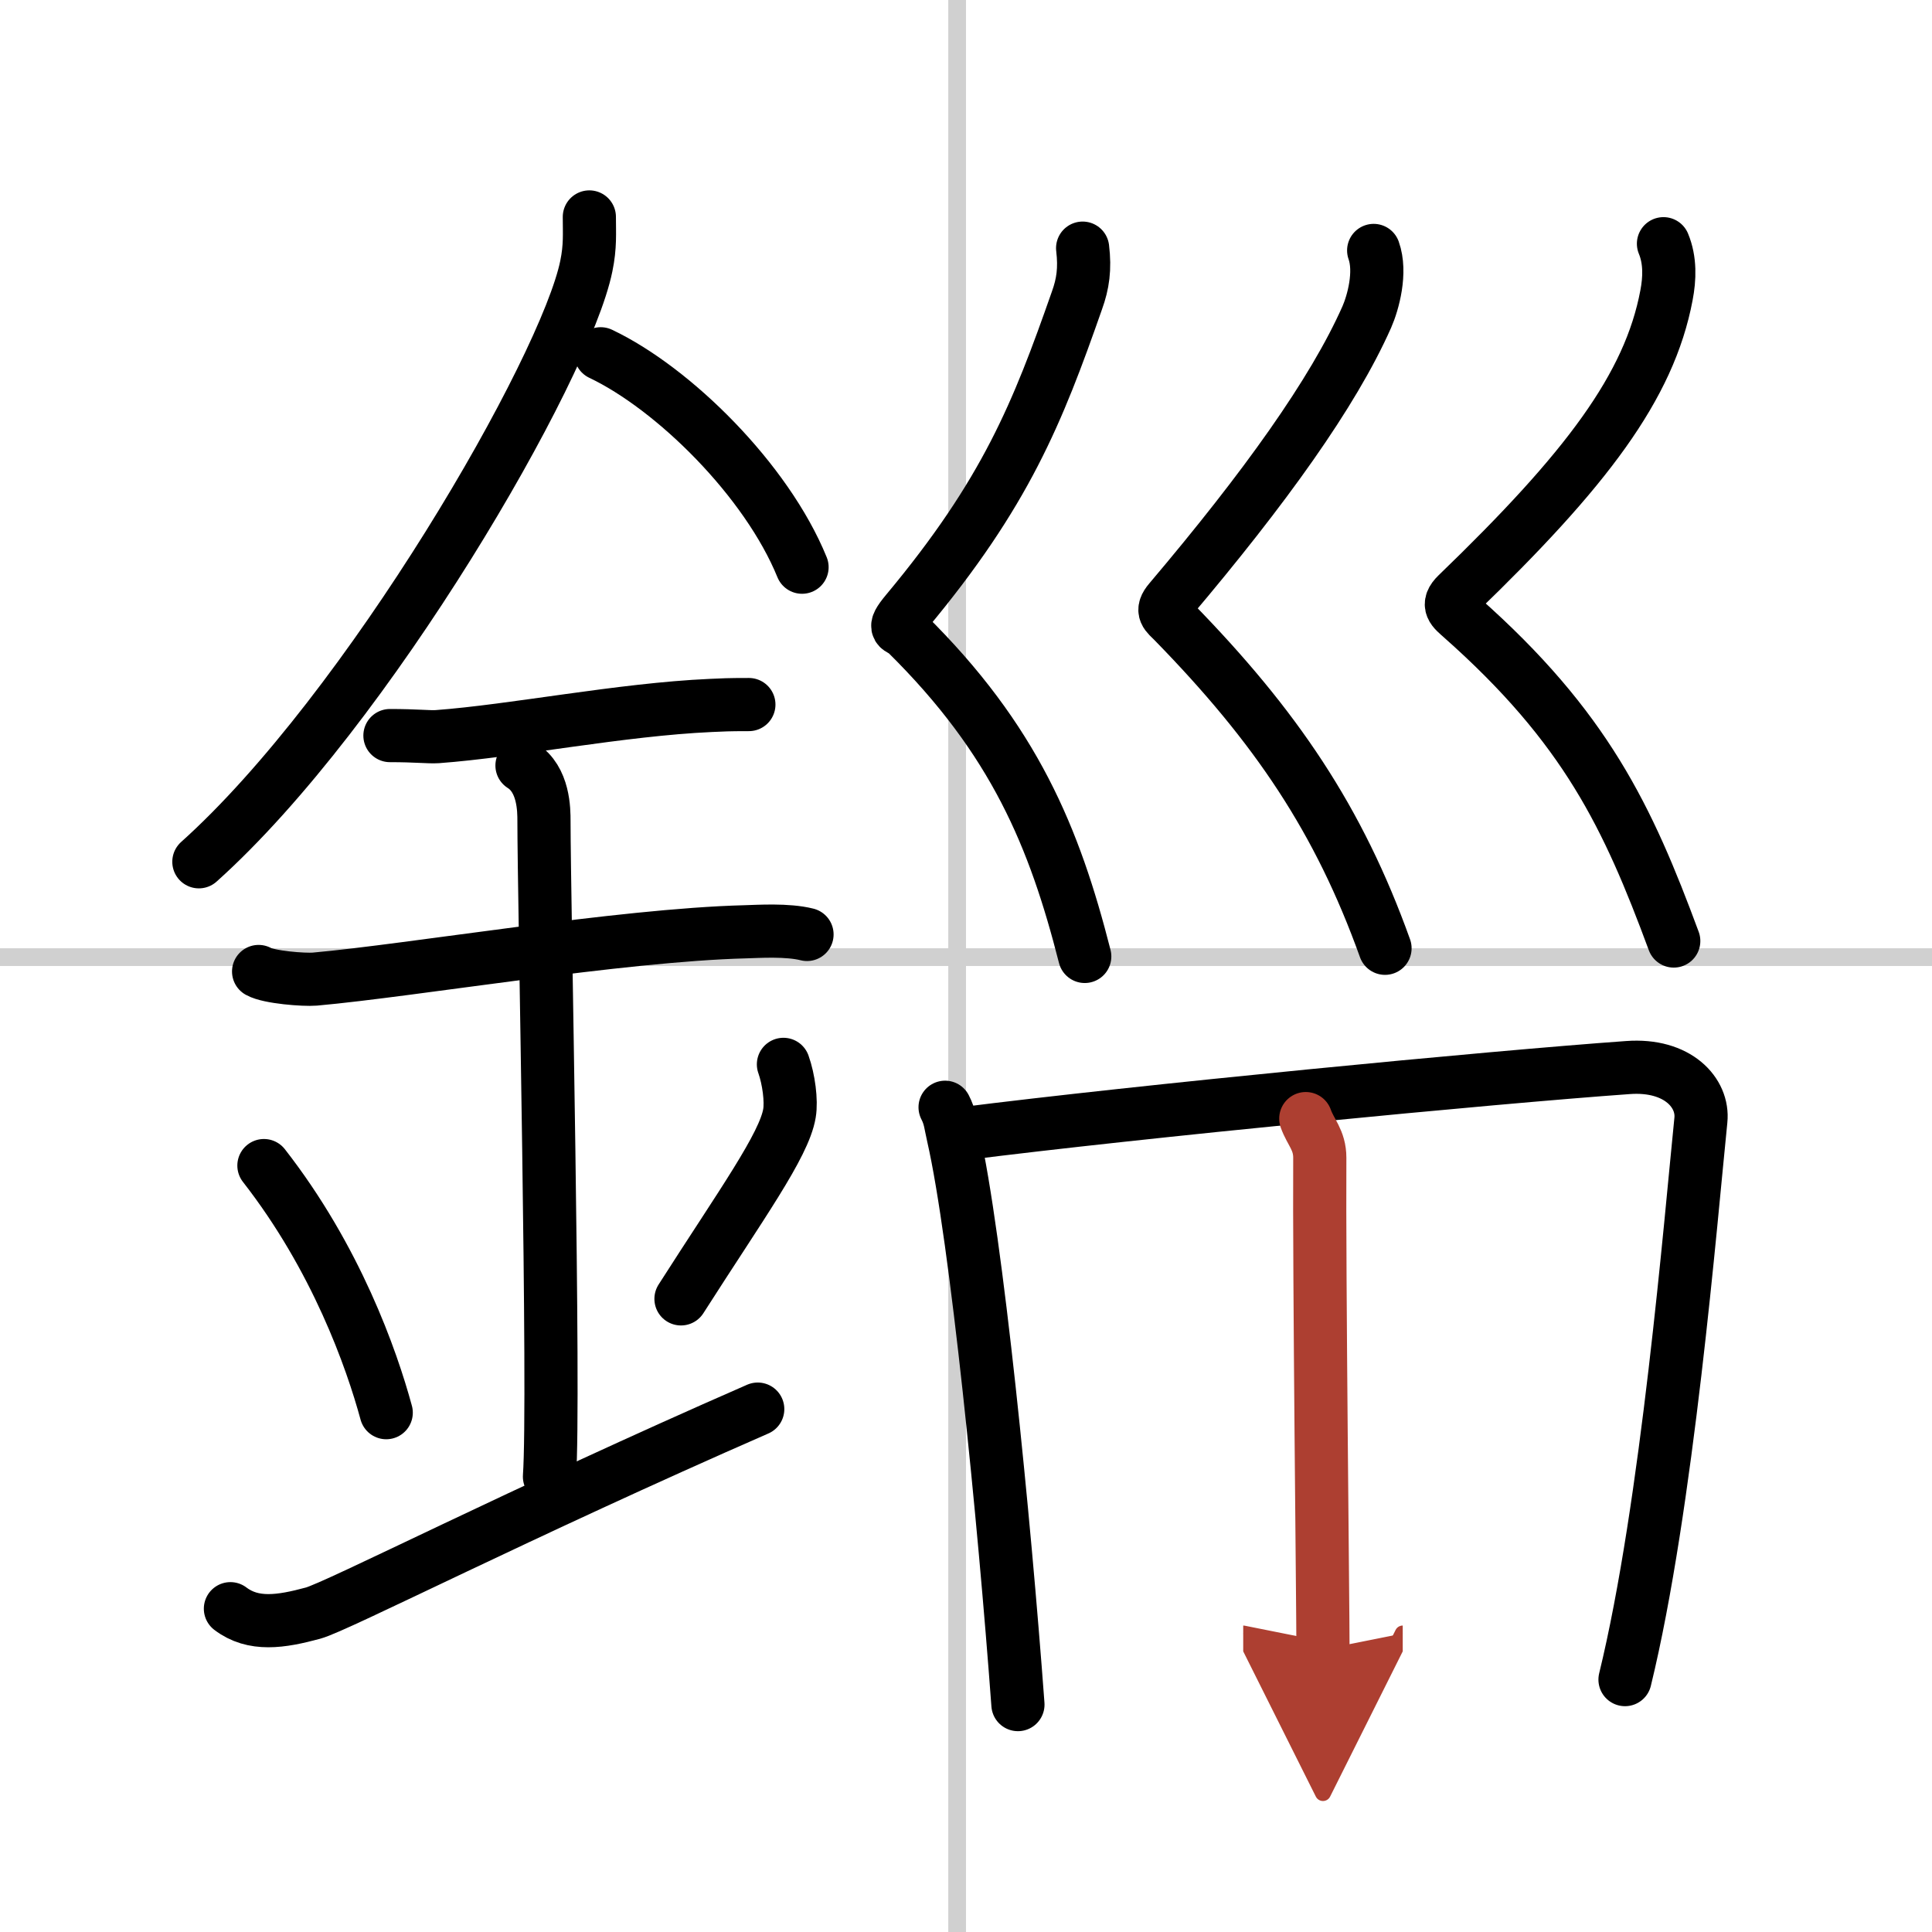
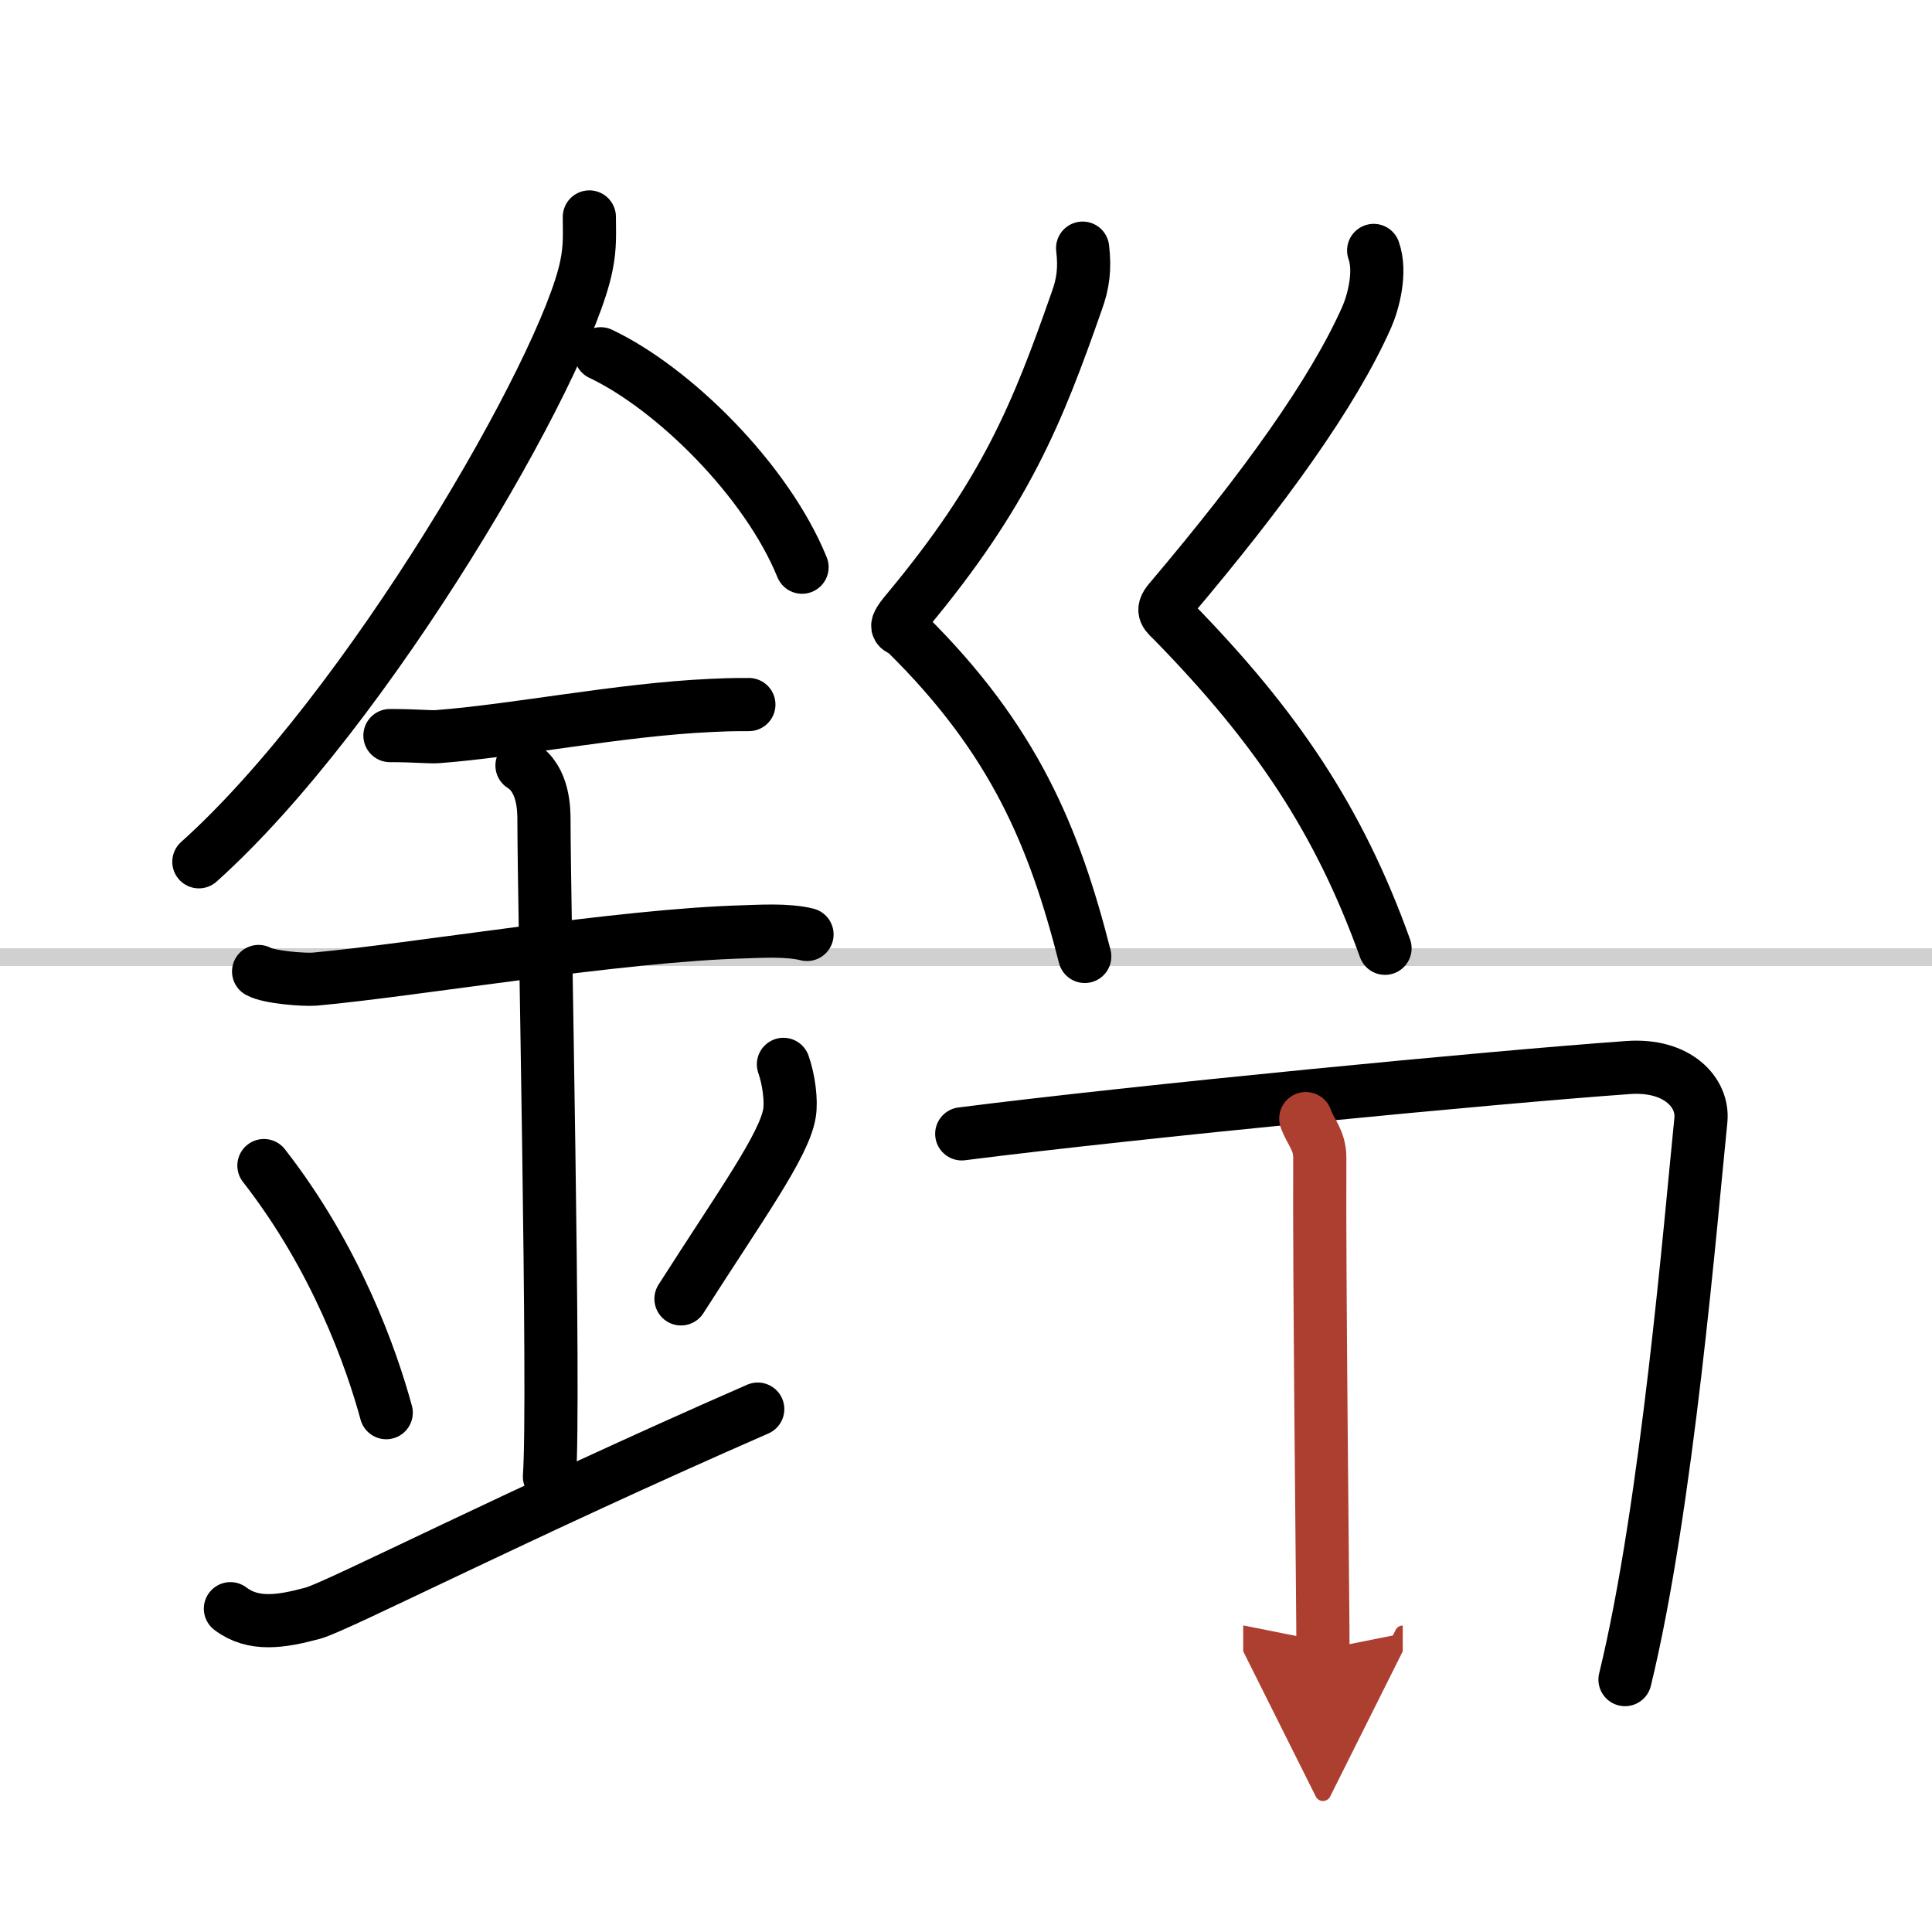
<svg xmlns="http://www.w3.org/2000/svg" width="400" height="400" viewBox="0 0 109 109">
  <defs>
    <marker id="a" markerWidth="4" orient="auto" refX="1" refY="5" viewBox="0 0 10 10">
      <polyline points="0 0 10 5 0 10 1 5" fill="#ad3f31" stroke="#ad3f31" />
    </marker>
  </defs>
  <g fill="none" stroke="#000" stroke-linecap="round" stroke-linejoin="round" stroke-width="3">
-     <rect width="100%" height="100%" fill="#fff" stroke="#fff" />
-     <line x1="54" x2="54" y2="109" stroke="#d0d0d0" stroke-width="1" />
    <line x2="109" y1="54" y2="54" stroke="#d0d0d0" stroke-width="1" />
    <path d="m33.25 12.24c0 0.92 0.06 1.66-0.17 2.77-1.17 5.78-12.32 25.06-21.86 33.61" />
    <path d="M33.89,19.96C38,21.91,43.25,27.09,45.25,32" />
    <path d="M22,41.5c1.5,0,2.18,0.09,2.67,0.06C29,41.24,35,40.03,40.1,39.8c0.74-0.03,0.9-0.05,2.15-0.05" />
    <path d="m14.59 54.81c0.59 0.33 2.56 0.48 3.17 0.43 5.49-0.49 17.24-2.49 24.28-2.67 0.75-0.02 2.38-0.13 3.49 0.15" />
    <path d="m29.45 43.19c1.24 0.78 1.24 2.52 1.24 3.14 0 4.35 0.62 32.63 0.31 36.98" />
    <path d="m14.89 65.76c4.08 5.23 6.07 10.89 6.9 13.94" />
    <path d="m44.2 60.05c0.3 0.84 0.46 2.06 0.34 2.76-0.3 1.81-2.71 5.13-6.12 10.47" />
    <path d="M13,90.76c1.29,0.98,2.85,0.74,4.66,0.25C19,90.65,29.3,85.38,42.75,79.5" />
    <path d="m61.08 14c0.14 1.16 0.02 2.01-0.32 2.95-2.22 6.34-4.01 10.85-9.61 17.56-0.91 1.09-0.37 0.86 0 1.23 6.09 6.01 8.34 11.51 10.05 18.22" />
    <path d="M77.5,14.13c0.44,1.23-0.03,2.94-0.39,3.76c-1.9,4.28-5.76,9.66-11.12,15.99c-0.52,0.61-0.19,0.77,0.23,1.2C72,41,75.54,46.25,78.14,53.5" />
-     <path d="m93.85 13.75c0.39 0.94 0.35 1.97 0.17 2.91-0.97 5.15-4.52 9.84-11.81 16.87-0.63 0.61-0.24 0.87 0.25 1.31 7.01 6.21 9.38 11.25 11.97 18.25" />
-     <path d="m53.32 62.47c0.29 0.56 0.3 0.94 0.46 1.63 1.3 5.7 2.88 21.59 3.65 32.07" />
    <path d="m54.26 63.97c9.98-1.27 29.86-3.19 37.58-3.74 2.83-0.21 4.28 1.44 4.12 2.97-0.57 5.59-1.9 21.82-4.28 31.56" />
    <path d="m73.67 63.11c0.27 0.77 0.79 1.2 0.79 2.21-0.04 6.6 0.18 25.34 0.18 27.74" marker-end="url(#a)" stroke="#ad3f31" />
  </g>
</svg>